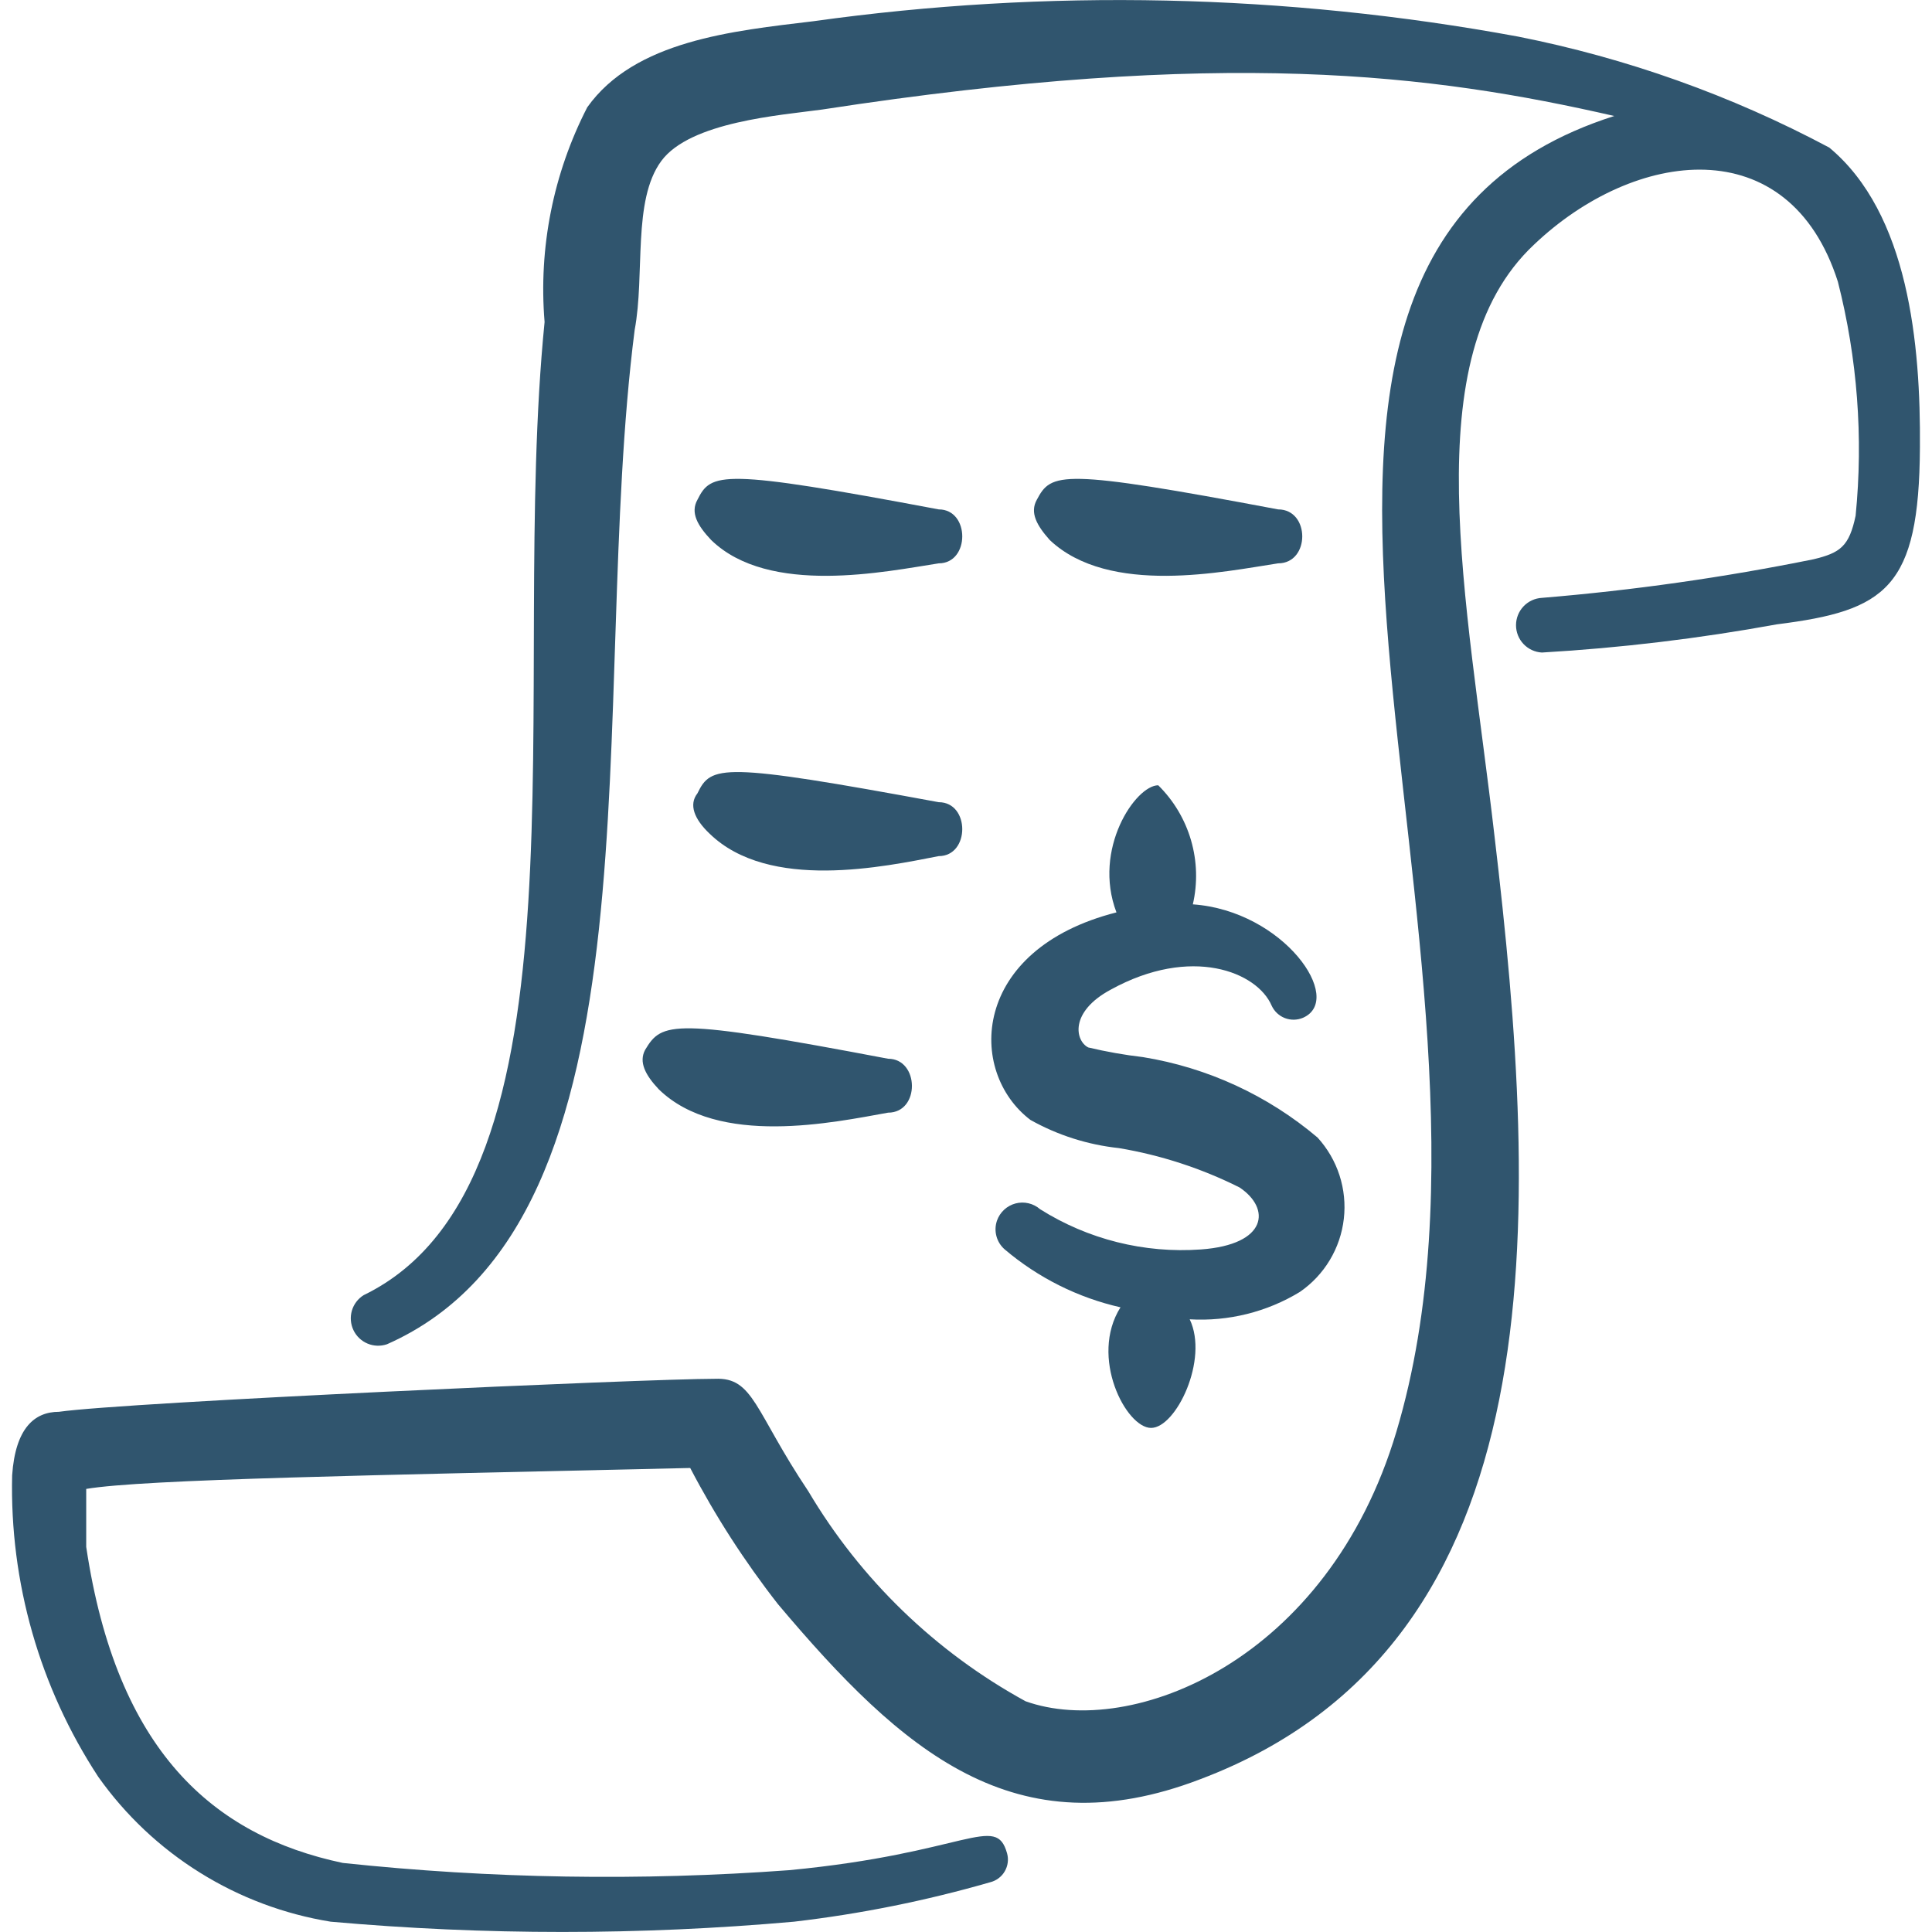
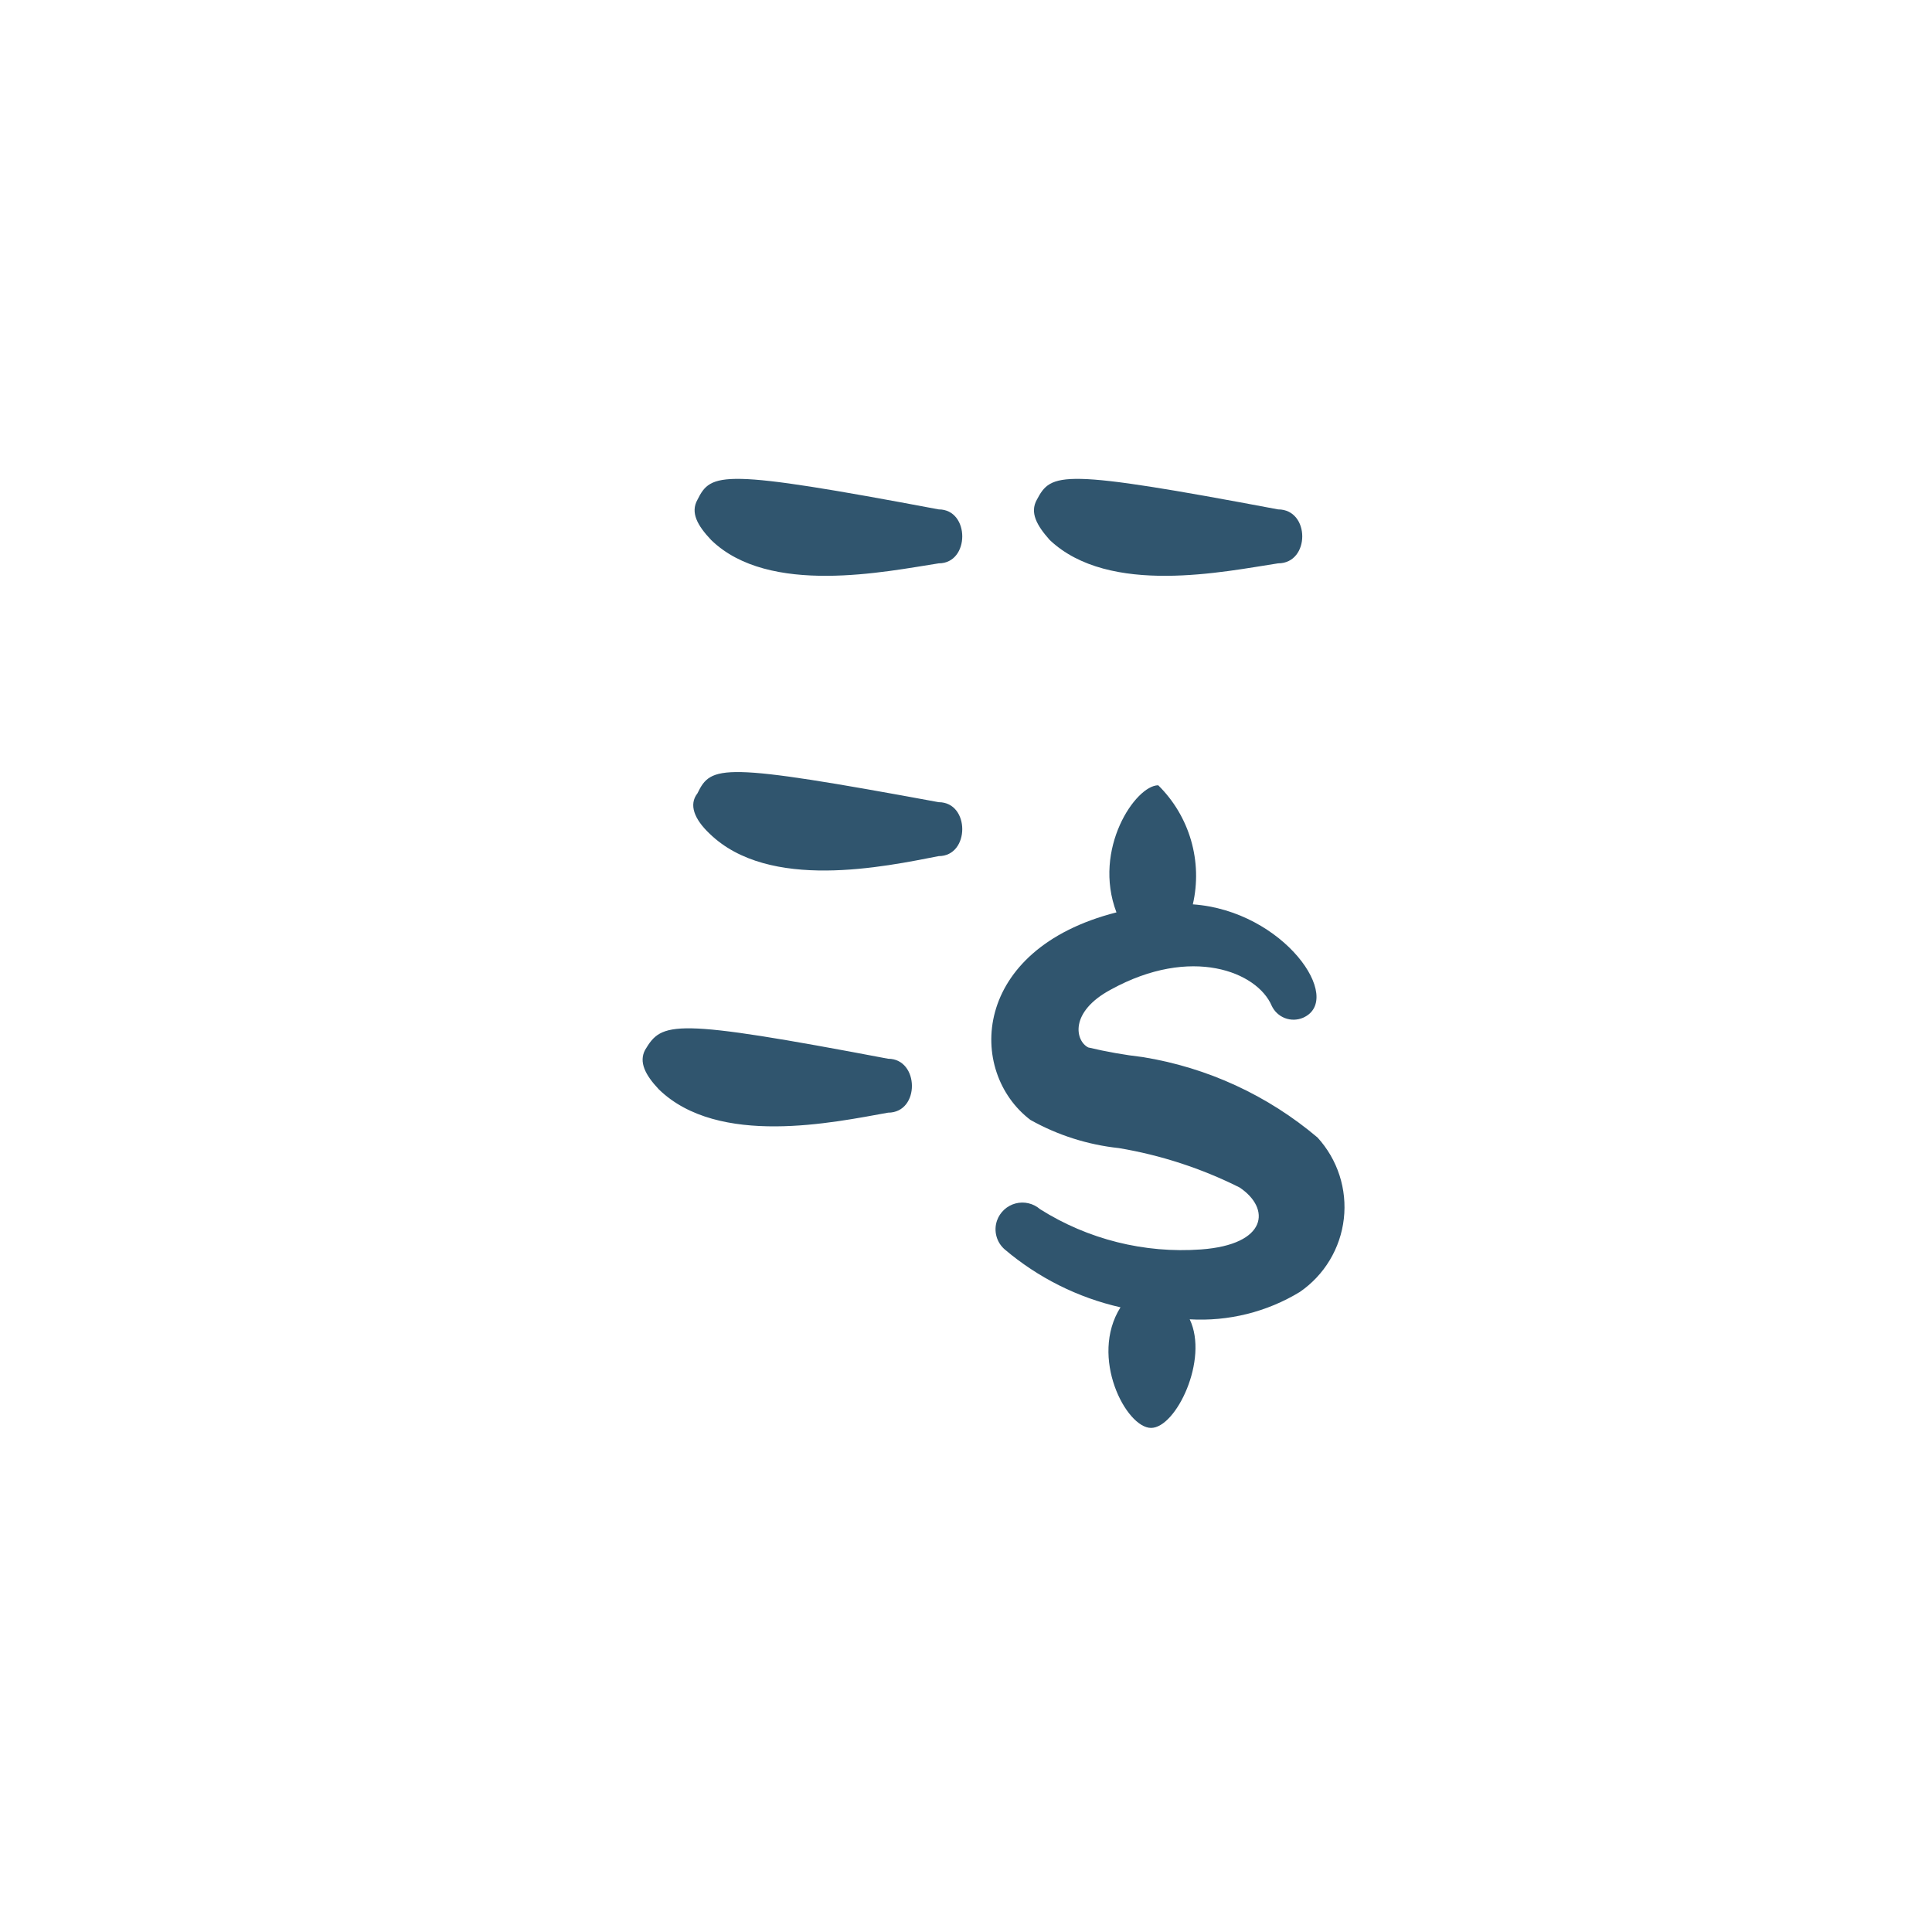
<svg xmlns="http://www.w3.org/2000/svg" width="80" height="80" viewBox="0 0 80 80" fill="none">
  <g clip-path="url(#clip0_984_27739)">
-     <path fill-rule="evenodd" clip-rule="evenodd" d="M75.737 6.106C71.69 3.95 67.348 2.403 62.85 1.513C53.221 -0.261 43.37 -0.474 33.673 0.88C30.343 1.28 26.28 1.68 24.317 4.443C22.908 7.183 22.296 10.263 22.55 13.333C21.05 28.35 24.75 48.933 15.057 53.63C14.821 53.777 14.648 54.006 14.57 54.273C14.493 54.54 14.516 54.826 14.635 55.077C14.754 55.328 14.961 55.526 15.217 55.634C15.473 55.742 15.76 55.752 16.023 55.663C27.713 50.496 24.317 29.016 26.28 13.663C26.713 11.366 26.18 8.303 27.38 6.67C28.58 5.036 32.343 4.77 34.04 4.536C50.693 1.976 59.287 3.073 66.843 4.803C47.93 10.836 63.847 39.143 57.82 59.29C54.987 68.783 46.863 72.013 42.467 70.446C38.743 68.407 35.637 65.405 33.473 61.753C31.243 58.423 31.21 57.026 29.61 57.093C26.747 57.093 5.233 58.06 2.437 58.46C1.437 58.46 0.637 59.126 0.503 61.09C0.398 65.517 1.642 69.872 4.07 73.576C5.196 75.165 6.626 76.513 8.279 77.542C9.931 78.572 11.771 79.262 13.693 79.573C20.073 80.14 26.493 80.14 32.877 79.573C35.623 79.253 38.343 78.706 41 77.94C41.126 77.909 41.244 77.853 41.348 77.775C41.452 77.698 41.539 77.6 41.604 77.488C41.669 77.376 41.712 77.252 41.728 77.124C41.745 76.995 41.735 76.864 41.7 76.74C41.233 75.073 40.033 76.74 32.677 77.44C26.519 77.892 20.333 77.792 14.193 77.14C8.83 76.006 4.833 72.513 3.57 64.053V61.653C5.933 61.253 15.39 61.086 28.58 60.786C29.618 62.773 30.828 64.651 32.21 66.42C37.37 72.546 42.033 76.61 49.693 73.676C64.613 68.05 63.747 50.366 61.883 34.61C60.75 24.786 58.55 14.796 63.517 10.133C67.677 6.17 74.073 5.306 76.103 11.666C76.91 14.83 77.16 18.11 76.837 21.356C76.57 22.623 76.203 22.89 75.103 23.156C71.386 23.91 67.627 24.444 63.847 24.756C63.557 24.772 63.285 24.898 63.085 25.109C62.886 25.319 62.775 25.598 62.775 25.888C62.775 26.178 62.886 26.457 63.085 26.667C63.285 26.878 63.557 27.004 63.847 27.02C67.11 26.83 70.358 26.44 73.573 25.853C78.1 25.286 79.467 24.353 79.5 18.526C79.533 14.263 79.033 8.836 75.737 6.103" fill="#30556E" />
    <path fill-rule="evenodd" clip-rule="evenodd" d="M26.713 43.473C26.447 43.973 26.713 44.507 27.28 45.107C29.747 47.507 34.54 46.473 36.773 46.073C38.107 46.073 38.073 43.84 36.773 43.84C27.813 42.14 27.413 42.307 26.713 43.473ZM29.38 34.517C31.843 36.917 36.64 35.883 38.87 35.45C40.17 35.45 40.17 33.217 38.87 33.217C29.843 31.55 29.447 31.683 28.88 32.85C28.513 33.317 28.747 33.917 29.38 34.517ZM38.87 23.327C40.17 23.327 40.17 21.093 38.87 21.093C29.843 19.393 29.447 19.56 28.88 20.693C28.58 21.227 28.88 21.76 29.447 22.36C31.843 24.693 36.707 23.66 38.87 23.327ZM52.923 23.327C54.257 23.327 54.257 21.093 52.923 21.093C43.9 19.393 43.533 19.56 42.933 20.693C42.633 21.227 42.933 21.76 43.467 22.36C45.933 24.693 50.727 23.66 52.923 23.327ZM42.667 46.373C43.797 47.007 45.043 47.403 46.33 47.54C48.068 47.831 49.752 48.381 51.327 49.17C52.627 50.037 52.493 51.537 49.727 51.737C47.386 51.906 45.052 51.322 43.067 50.07C42.929 49.95 42.765 49.866 42.587 49.825C42.41 49.783 42.225 49.786 42.049 49.833C41.873 49.88 41.711 49.969 41.578 50.093C41.444 50.217 41.343 50.371 41.283 50.543C41.211 50.751 41.203 50.975 41.26 51.187C41.316 51.399 41.435 51.589 41.6 51.733C42.983 52.907 44.63 53.733 46.397 54.133C45.097 56.197 46.63 59.127 47.663 59.127C48.697 59.127 50.06 56.293 49.263 54.63C50.863 54.723 52.453 54.33 53.823 53.497C54.326 53.151 54.749 52.702 55.063 52.179C55.377 51.657 55.576 51.073 55.645 50.467C55.715 49.861 55.653 49.247 55.466 48.667C55.278 48.087 54.968 47.554 54.557 47.103C52.495 45.357 49.997 44.206 47.33 43.773C46.567 43.684 45.811 43.55 45.063 43.373C44.53 43.107 44.263 41.907 45.997 40.977C49.33 39.143 52.057 40.243 52.657 41.643C52.766 41.879 52.963 42.064 53.205 42.157C53.448 42.25 53.718 42.245 53.957 42.143C55.69 41.377 53.157 37.713 49.393 37.447C49.595 36.571 49.569 35.658 49.318 34.795C49.067 33.932 48.6 33.148 47.96 32.517C47.027 32.517 45.23 35.15 46.23 37.78C40.203 39.313 40.037 44.373 42.667 46.373Z" fill="#30556E" />
  </g>
  <defs>
    <clipPath id="clip0_984_27739">
      <rect width="80" height="80" fill="white" />
    </clipPath>
  </defs>
</svg>